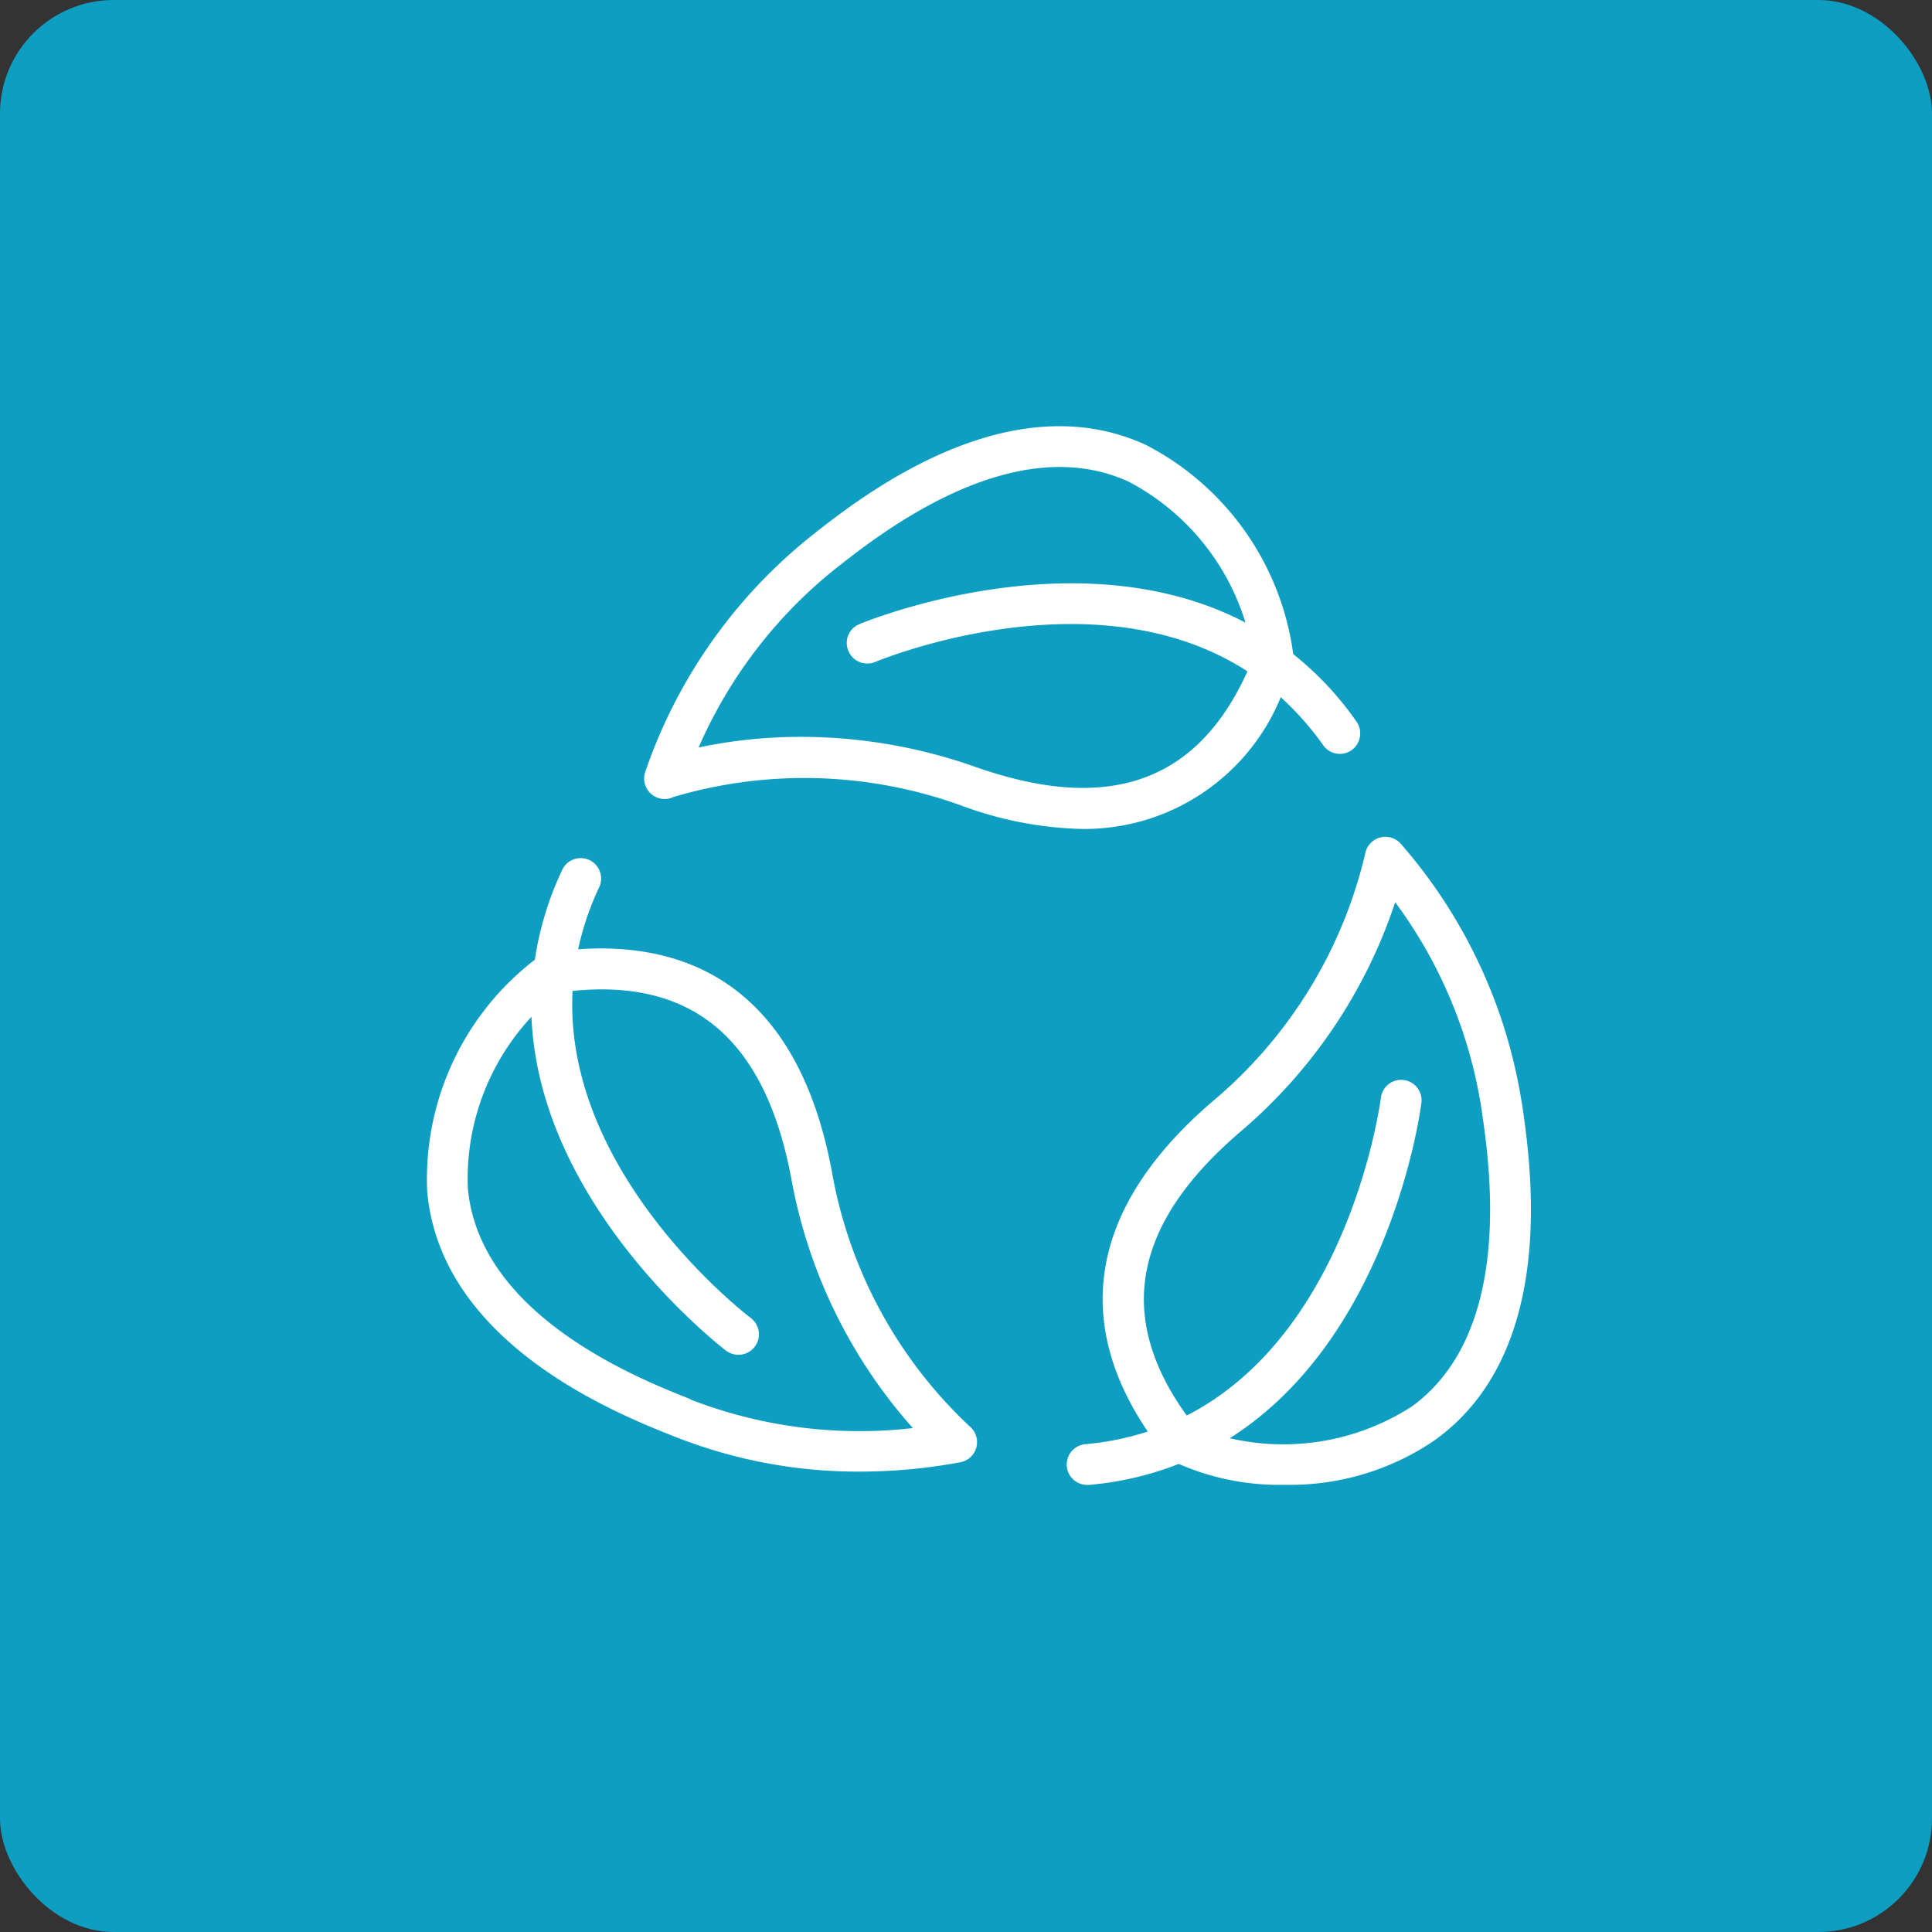
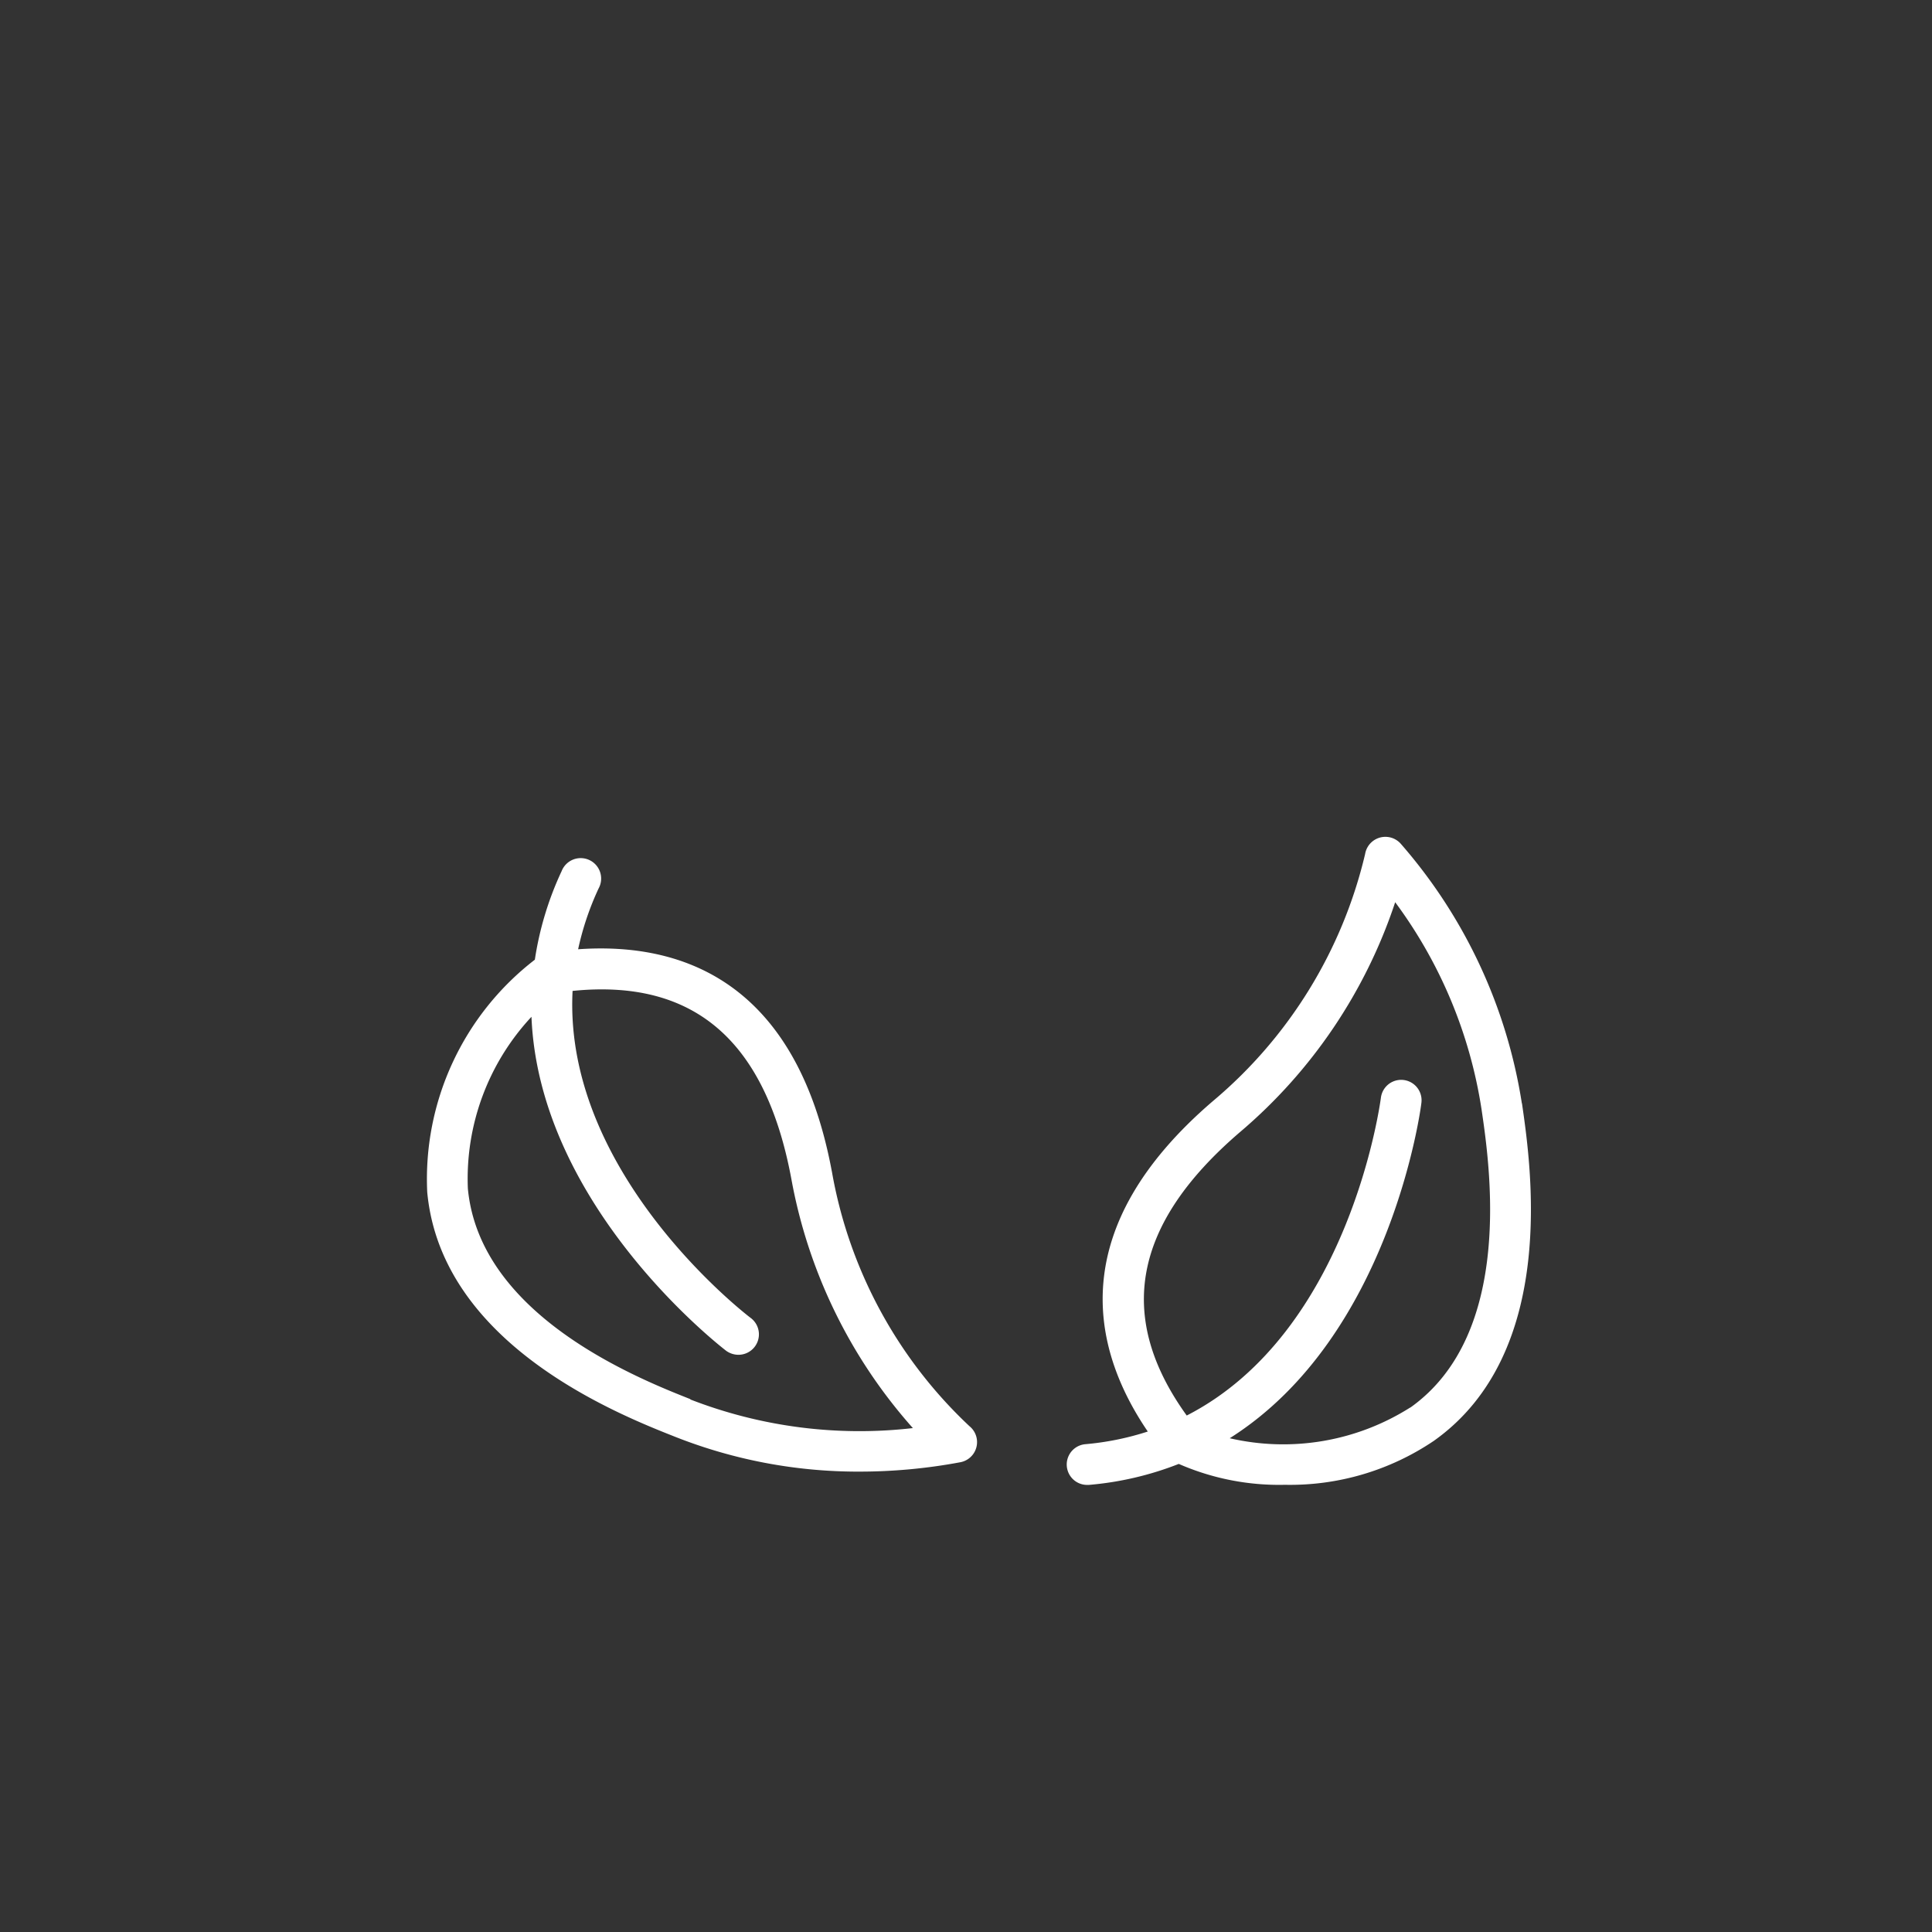
<svg xmlns="http://www.w3.org/2000/svg" width="68" height="68" viewBox="0 0 68 68">
  <rect x="0" y="0" width="68" height="68" fill="#333333" stroke="none" />
  <g id="Group_2580" data-name="Group 2580" transform="translate(-0.348)">
-     <rect id="Rectangle_29" data-name="Rectangle 29" width="68" height="68" rx="4" transform="translate(0.348)" fill="#0e9ec2" />
    <g id="noun-eco-friendly-6910154" transform="translate(15.348 15)">
      <g id="Group_2933" data-name="Group 2933" transform="translate(0 0)">
-         <path id="Path_190" data-name="Path 190" d="M25.443,22.633a16.234,16.234,0,0,1,10.2.288,12.988,12.988,0,0,0,4.27.821,7.47,7.47,0,0,0,6.963-4.637,10.334,10.334,0,0,1,1.491,1.685.717.717,0,0,0,1,.18.725.725,0,0,0,.18-1,11.293,11.293,0,0,0-2.232-2.383,9.74,9.74,0,0,0-5.192-7.366c-4.9-2.247-10.124,1.9-11.838,3.262a18.148,18.148,0,0,0-5.775,8.245.723.723,0,0,0,.936.914ZM31.182,14.6c1.548-1.224,6.25-4.954,10.341-3.082a8.37,8.37,0,0,1,4.112,4.962c-5.969-3.125-13.508.014-13.6.058a.713.713,0,0,0-.374.943.722.722,0,0,0,.943.382c.086-.036,7.669-3.19,13.1.331-1.764,3.91-4.9,5.012-9.577,3.363A18.452,18.452,0,0,0,29.995,20.5a17.368,17.368,0,0,0-3.608.374,16.47,16.47,0,0,1,4.8-6.279Z" transform="translate(-16.798 -9.565)" fill="#fff" />
        <path id="Path_191" data-name="Path 191" d="M22.095,53.628c-1.267-6.769-5.372-8.065-8.929-7.813a10.112,10.112,0,0,1,.72-2.139.72.72,0,1,0-1.3-.612,11.3,11.3,0,0,0-.943,3.118,9.746,9.746,0,0,0-3.788,8.18c.5,5.357,6.7,7.813,8.742,8.619A17.5,17.5,0,0,0,23.067,64.2a19.3,19.3,0,0,0,3.557-.331.721.721,0,0,0,.317-1.267,16.086,16.086,0,0,1-4.846-8.979ZM17.119,61.65c-1.836-.727-7.417-2.938-7.834-7.417a8.356,8.356,0,0,1,2.239-6.041c.274,6.733,6.769,11.687,6.848,11.752a.741.741,0,0,0,.432.144.72.72,0,0,0,.432-1.3c-.079-.058-6.6-5.033-6.265-11.507,4.263-.432,6.79,1.735,7.7,6.617a18.048,18.048,0,0,0,4.277,8.77,16.451,16.451,0,0,1-7.834-1.008Z" transform="translate(-7.818 -27.404)" fill="#fff" />
        <path id="Path_192" data-name="Path 192" d="M72.744,50.309a18.13,18.13,0,0,0-4.256-9.13.723.723,0,0,0-1.26.353,16.213,16.213,0,0,1-5.35,8.691c-5.228,4.479-4.306,8.691-2.3,11.637a9.873,9.873,0,0,1-2.2.446.718.718,0,0,0,.065,1.433H57.5A11.228,11.228,0,0,0,60.669,63a8.816,8.816,0,0,0,3.737.735,9.035,9.035,0,0,0,5.242-1.548c4.392-3.118,3.413-9.714,3.1-11.881ZM68.813,61.016a8.356,8.356,0,0,1-6.351,1.08c5.7-3.6,6.74-11.708,6.747-11.809a.718.718,0,1,0-1.426-.173c-.014.094-1.073,8.23-6.834,11.183-2.506-3.478-1.894-6.747,1.879-9.98a18.057,18.057,0,0,0,5.458-8.087,16.412,16.412,0,0,1,3.039,7.287c.288,1.951,1.167,7.892-2.506,10.5Z" transform="translate(-34.18 -26.475)" fill="#fff" />
      </g>
    </g>
  </g>
</svg>